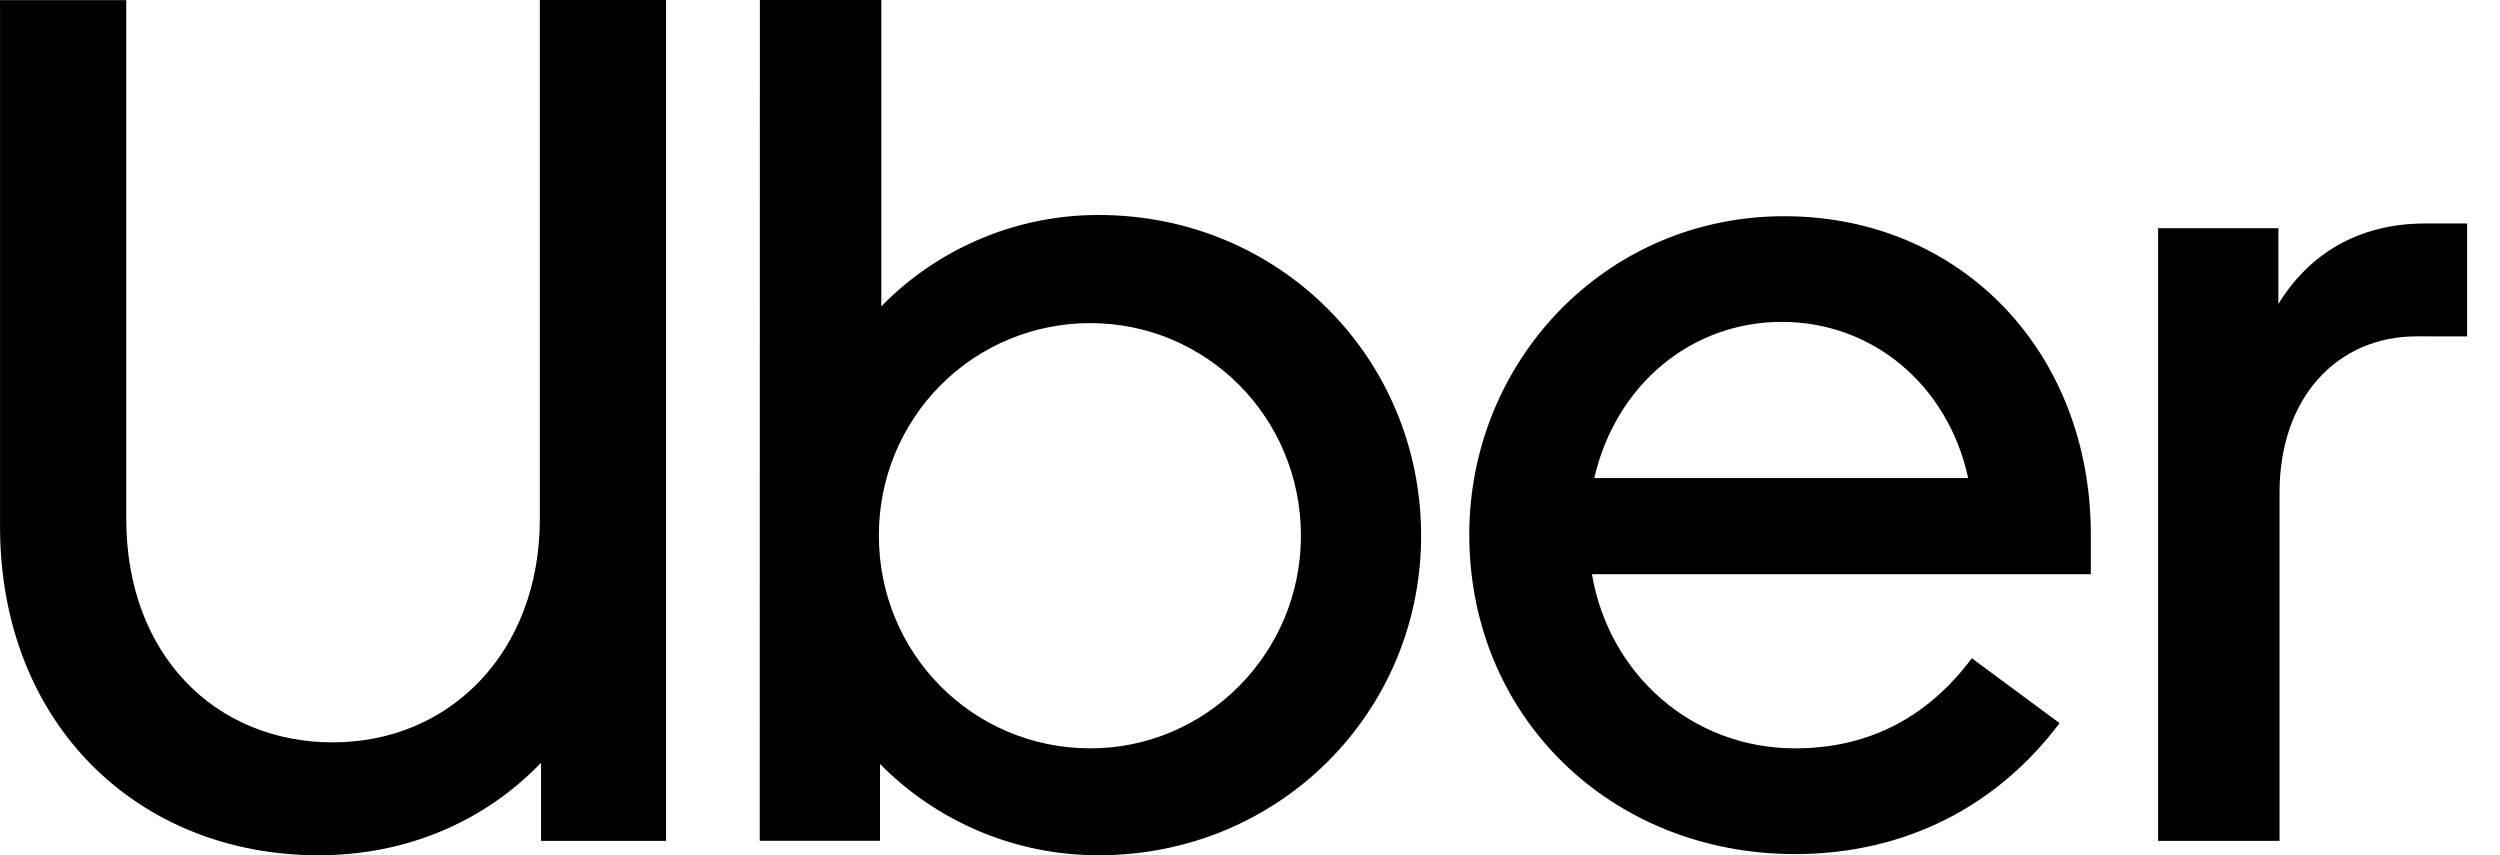
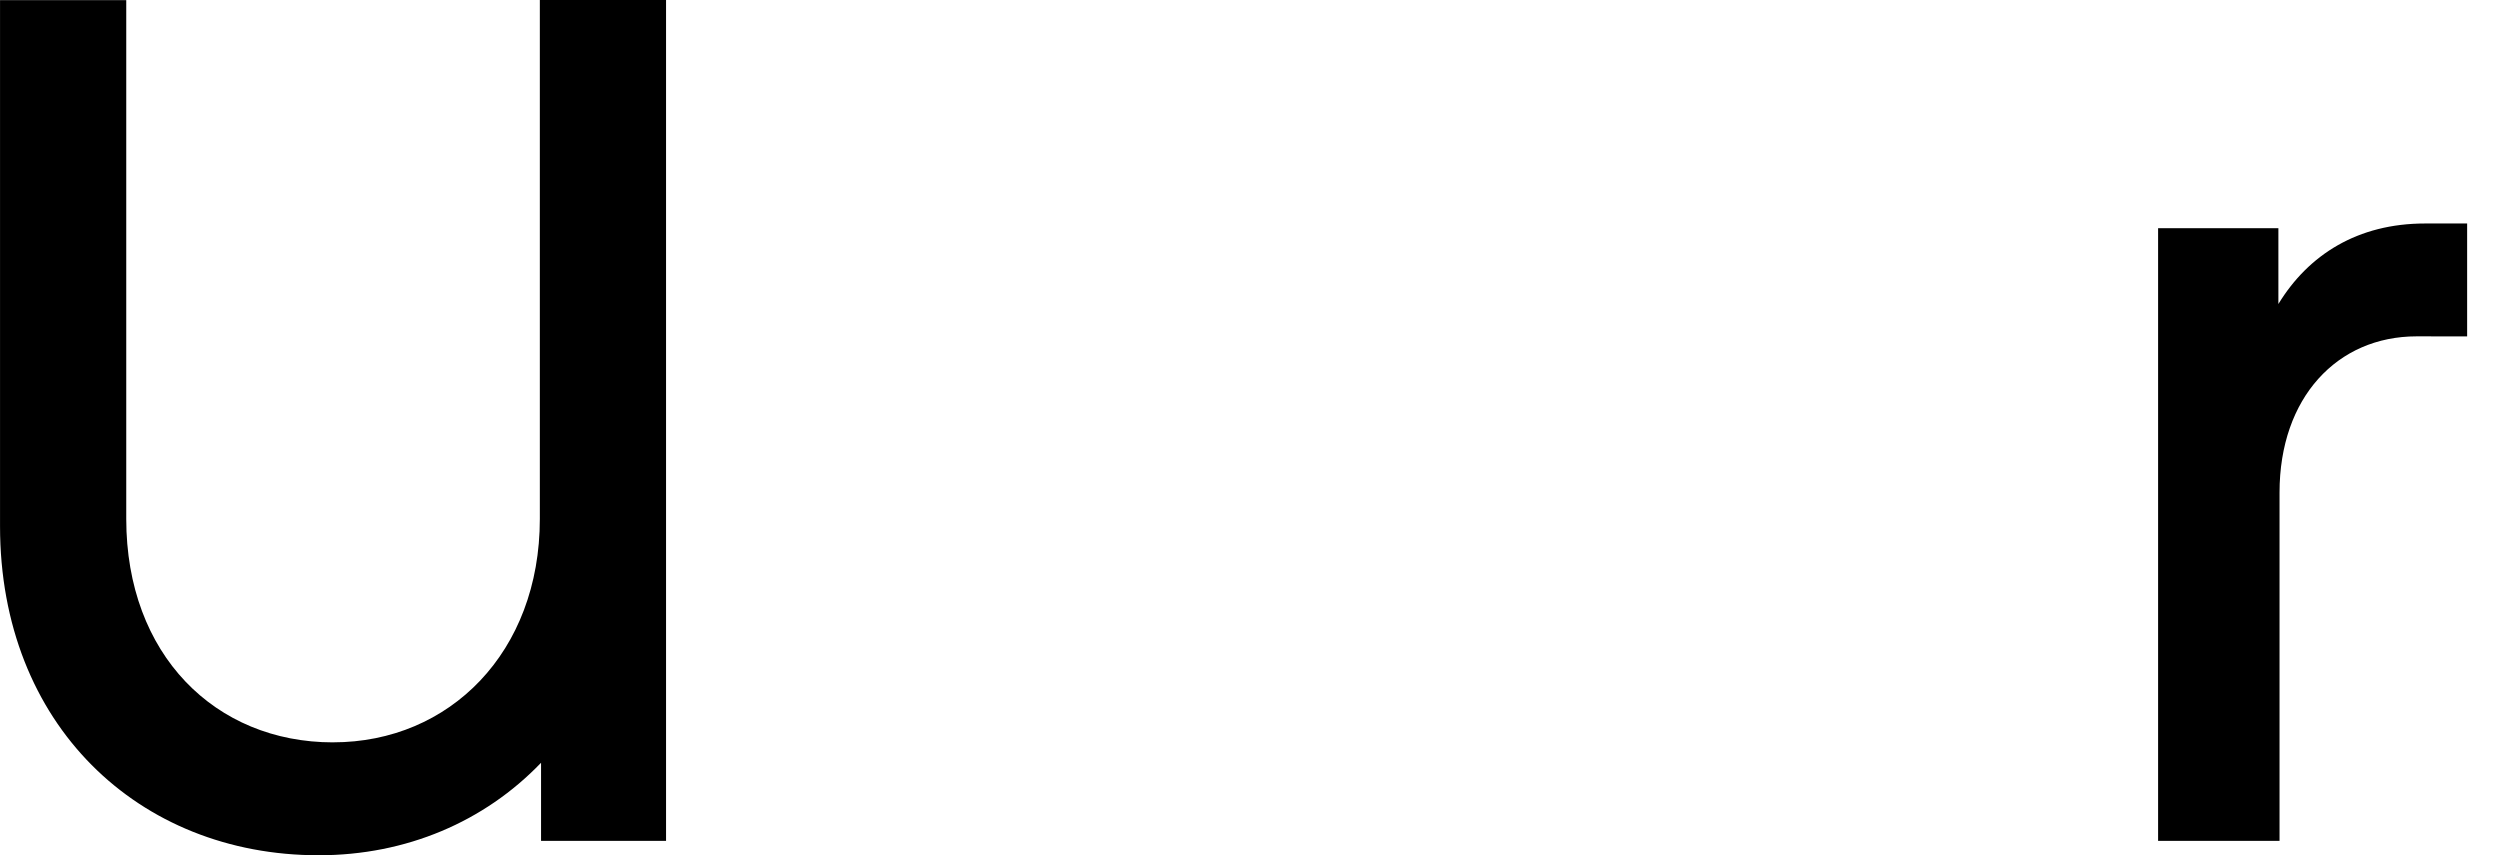
<svg xmlns="http://www.w3.org/2000/svg" width="76" height="26" viewBox="0 0 76 26" fill="none">
  <path fill-rule="evenodd" clip-rule="evenodd" d="M10.125 22.567C13.67 22.567 16.411 19.828 16.411 15.775V0H20.248V25.562H16.448V23.188C14.73 24.977 12.355 26 9.686 26C4.204 26 0.001 22.019 0.001 15.997V0.004H3.838V15.775C3.838 19.901 6.542 22.568 10.124 22.568" fill="black" />
-   <path d="M23.101 0H26.792V9.312C27.654 8.43 28.684 7.731 29.82 7.254C30.956 6.777 32.175 6.533 33.407 6.536C38.89 6.536 43.202 10.882 43.202 16.286C43.202 21.654 38.89 25.999 33.407 25.999C32.169 26.003 30.944 25.759 29.801 25.283C28.659 24.807 27.622 24.107 26.752 23.224V25.561H23.096L23.1 0H23.101ZM33.152 22.75C36.66 22.75 39.548 19.865 39.548 16.287C39.548 12.671 36.661 9.823 33.152 9.823C32.305 9.821 31.467 9.986 30.684 10.31C29.902 10.634 29.191 11.11 28.593 11.711C27.995 12.312 27.522 13.026 27.2 13.811C26.878 14.596 26.715 15.437 26.718 16.286C26.718 19.865 29.569 22.75 33.152 22.75ZM54.24 6.573C59.613 6.573 63.561 10.699 63.561 16.25V17.455H48.395C48.907 20.486 51.428 22.75 54.57 22.75C56.728 22.75 58.553 21.873 59.943 20.011L62.611 21.983C60.747 24.466 57.969 25.964 54.57 25.964C48.978 25.964 44.666 21.8 44.666 16.25C44.666 10.992 48.795 6.573 54.241 6.573H54.24ZM48.466 14.533H59.833C59.212 11.684 56.909 9.785 54.168 9.785C51.427 9.785 49.124 11.684 48.466 14.533Z" fill="black" />
  <path fill-rule="evenodd" clip-rule="evenodd" d="M73.465 10.225C71.052 10.225 69.298 12.087 69.298 14.972V25.562H65.606V6.938H69.263V9.242C70.177 7.743 71.675 6.794 73.722 6.794H75.001V10.227L73.465 10.225Z" fill="black" />
</svg>